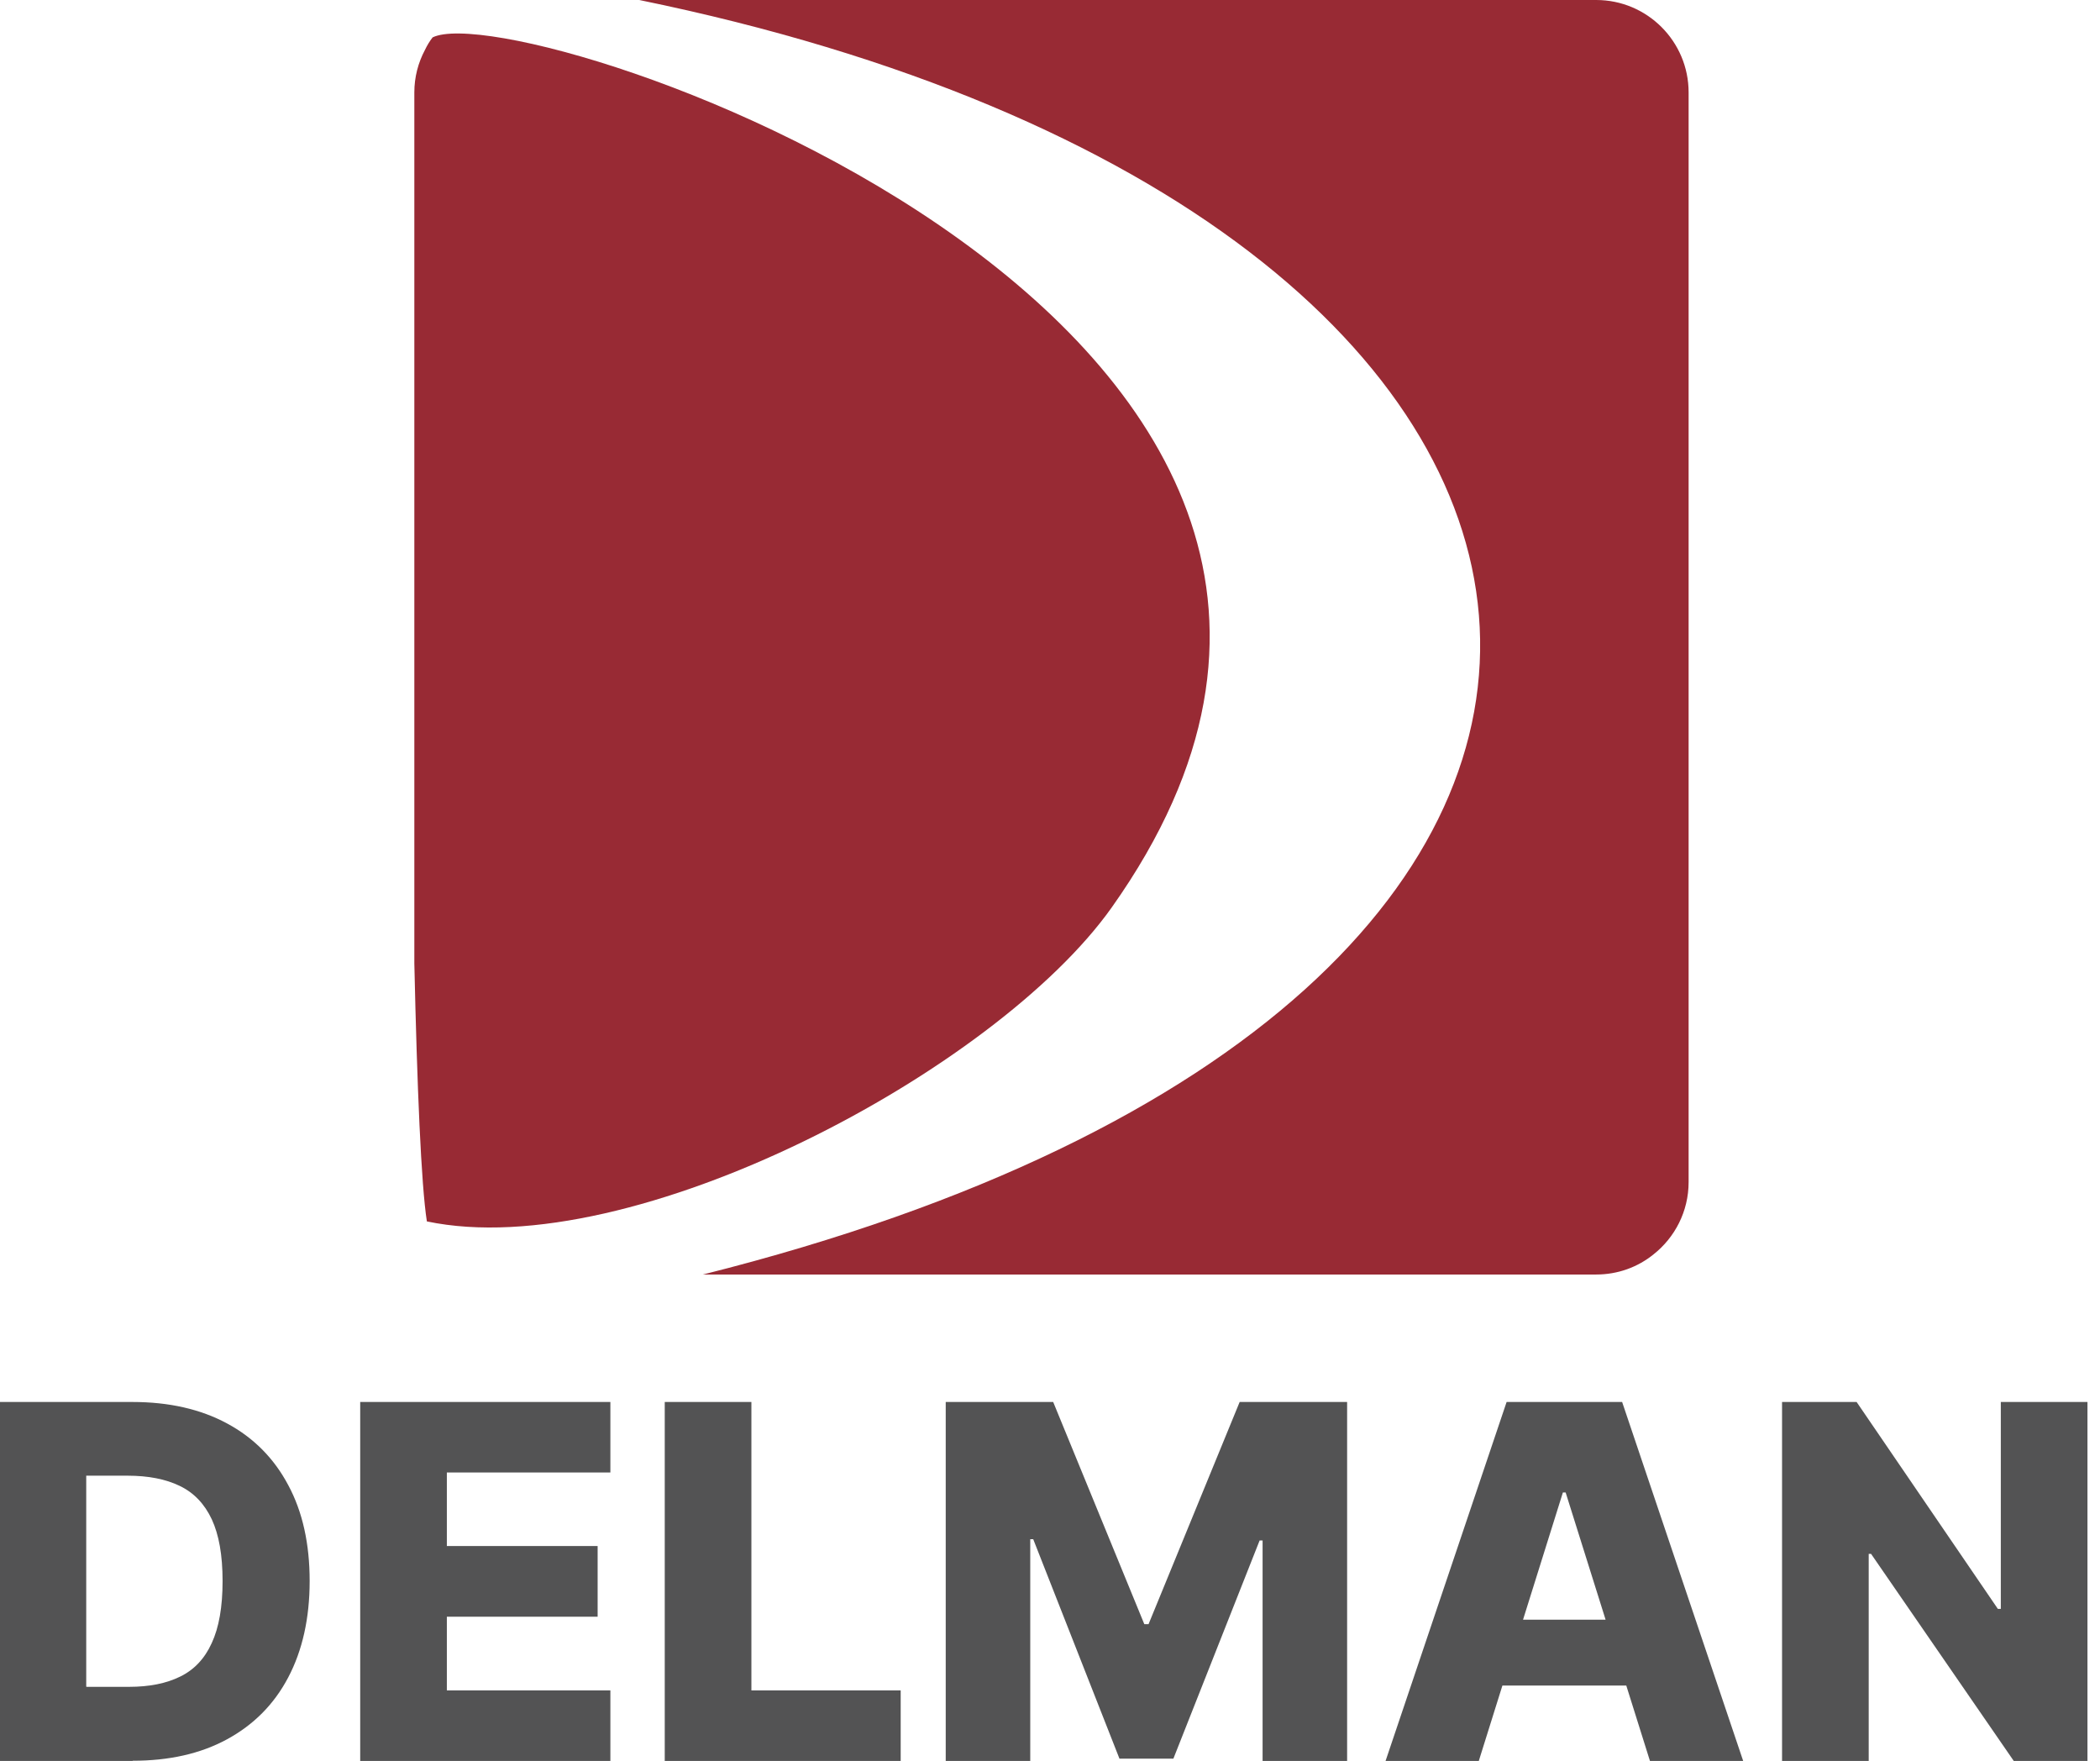
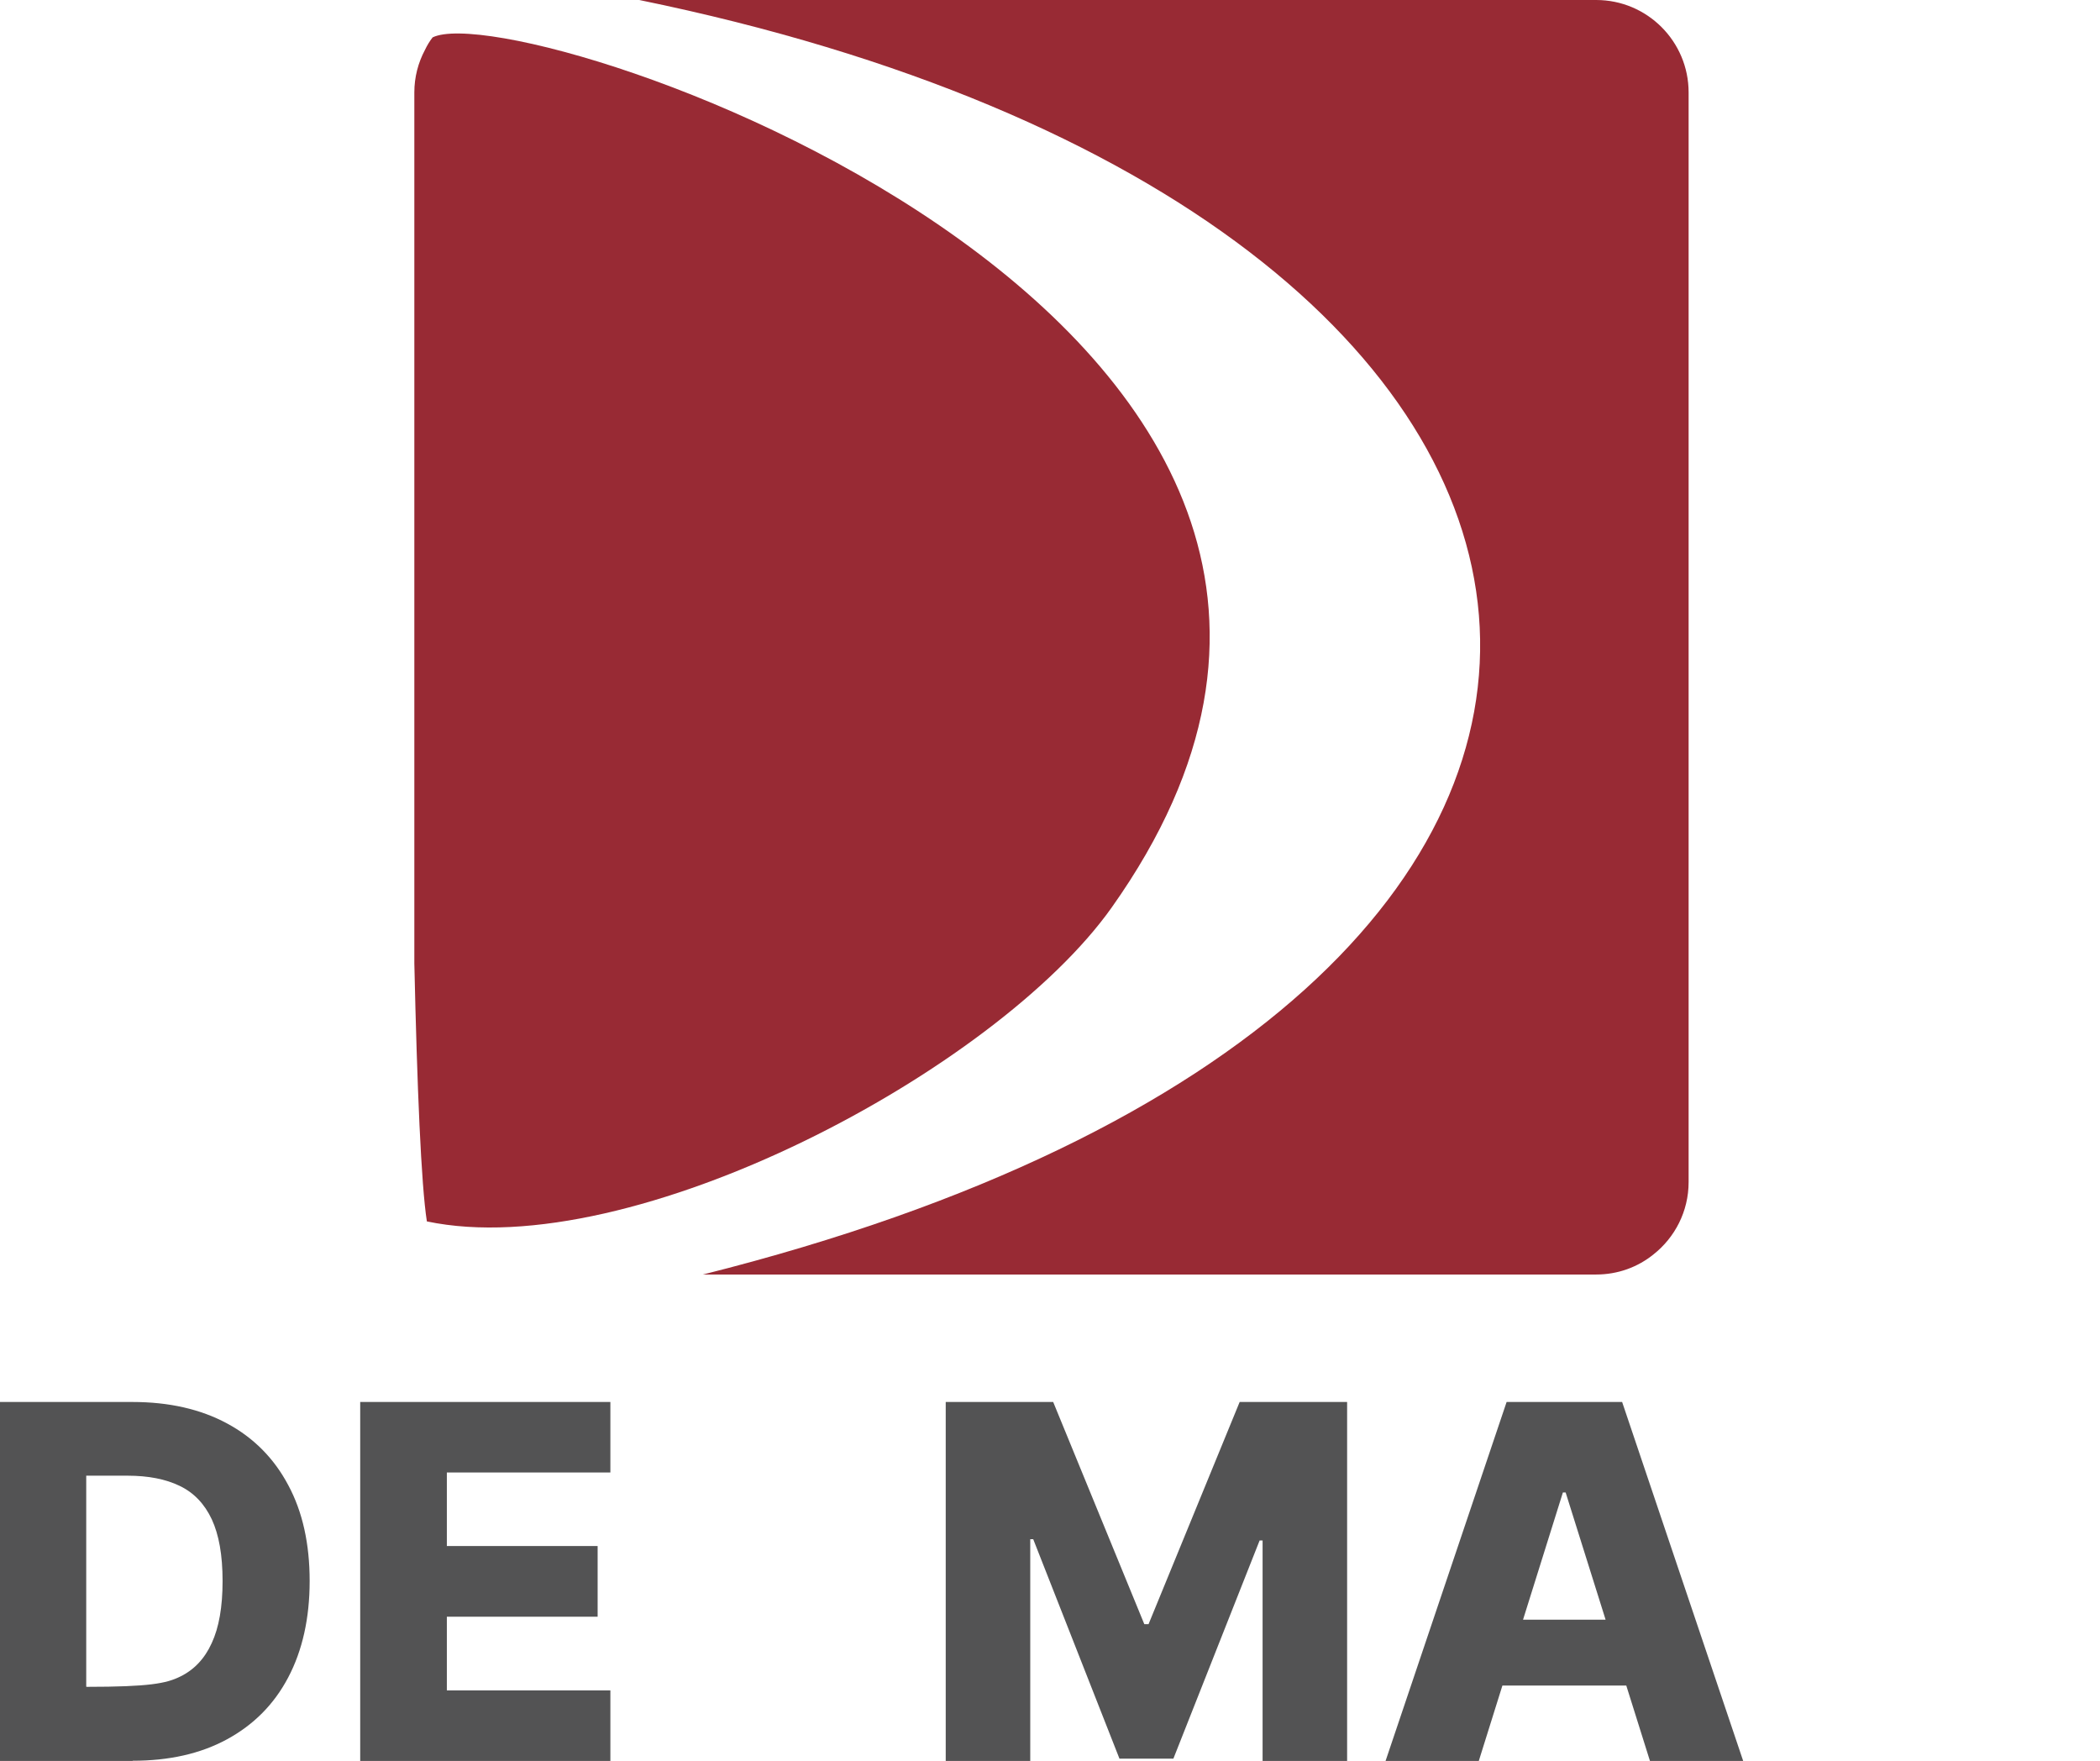
<svg xmlns="http://www.w3.org/2000/svg" width="99" height="83" viewBox="0 0 99 83" fill="none">
-   <path d="M6.258 83H0V66.08H6.248C7.97 66.08 9.461 66.42 10.703 67.091C11.954 67.762 12.916 68.733 13.586 69.994C14.267 71.256 14.598 72.768 14.598 74.52C14.598 76.272 14.257 77.794 13.586 79.065C12.916 80.337 11.954 81.298 10.703 81.979C9.451 82.659 7.97 82.99 6.248 82.99L6.258 83ZM4.085 79.506H6.087C7.038 79.506 7.839 79.346 8.49 79.025C9.151 78.705 9.652 78.174 9.982 77.443C10.322 76.712 10.493 75.741 10.493 74.52C10.493 73.298 10.322 72.337 9.982 71.606C9.642 70.885 9.141 70.355 8.47 70.034C7.809 69.714 6.988 69.554 6.017 69.554H4.065V79.496L4.085 79.506Z" fill="#535354" />
+   <path d="M6.258 83H0V66.08H6.248C7.97 66.08 9.461 66.42 10.703 67.091C11.954 67.762 12.916 68.733 13.586 69.994C14.267 71.256 14.598 72.768 14.598 74.52C14.598 76.272 14.257 77.794 13.586 79.065C12.916 80.337 11.954 81.298 10.703 81.979C9.451 82.659 7.97 82.99 6.248 82.99L6.258 83ZM4.085 79.506C7.038 79.506 7.839 79.346 8.49 79.025C9.151 78.705 9.652 78.174 9.982 77.443C10.322 76.712 10.493 75.741 10.493 74.52C10.493 73.298 10.322 72.337 9.982 71.606C9.642 70.885 9.141 70.355 8.47 70.034C7.809 69.714 6.988 69.554 6.017 69.554H4.065V79.496L4.085 79.506Z" fill="#535354" />
  <path d="M16.981 83V66.08H28.775V69.404H21.066V72.868H28.174V76.202H21.066V79.676H28.775V83H16.981Z" fill="#535354" />
-   <path d="M31.338 83V66.08H35.423V79.676H42.461V83H31.338Z" fill="#535354" />
  <path d="M44.584 66.08H49.65L53.946 76.552H54.146L58.441 66.08H63.507V83H59.522V72.608H59.382L55.317 82.89H52.774L48.709 72.547H48.569V83H44.584V66.08Z" fill="#535354" />
  <path d="M69.714 83H65.319L71.026 66.08H76.472L82.179 83H77.784L73.809 70.345H73.679L69.714 83ZM69.133 76.342H78.314V79.446H69.133V76.342Z" fill="#535354" />
-   <path d="M98.409 66.08V83H94.935L88.207 73.238H88.096V83H84.011V66.08H87.526L94.184 75.831H94.324V66.08H98.409Z" fill="#535354" />
  <path d="M52.403 42.781C46.956 50.451 29.806 59.602 20.124 57.569C19.854 55.837 19.664 51.252 19.533 45.405V4.355C19.533 3.634 19.714 2.953 20.034 2.353C20.134 2.142 20.254 1.942 20.395 1.762C24.67 -0.33 71.696 15.589 52.403 42.781Z" fill="#982A34" />
  <path d="M79.606 4.355V55.717C79.606 57.099 78.955 58.33 77.954 59.121C77.213 59.722 76.272 60.072 75.251 60.072H33.14C84.902 47.087 79.926 10.202 30.136 0H75.251C77.653 0 79.606 1.952 79.606 4.355Z" fill="#982A34" />
</svg>